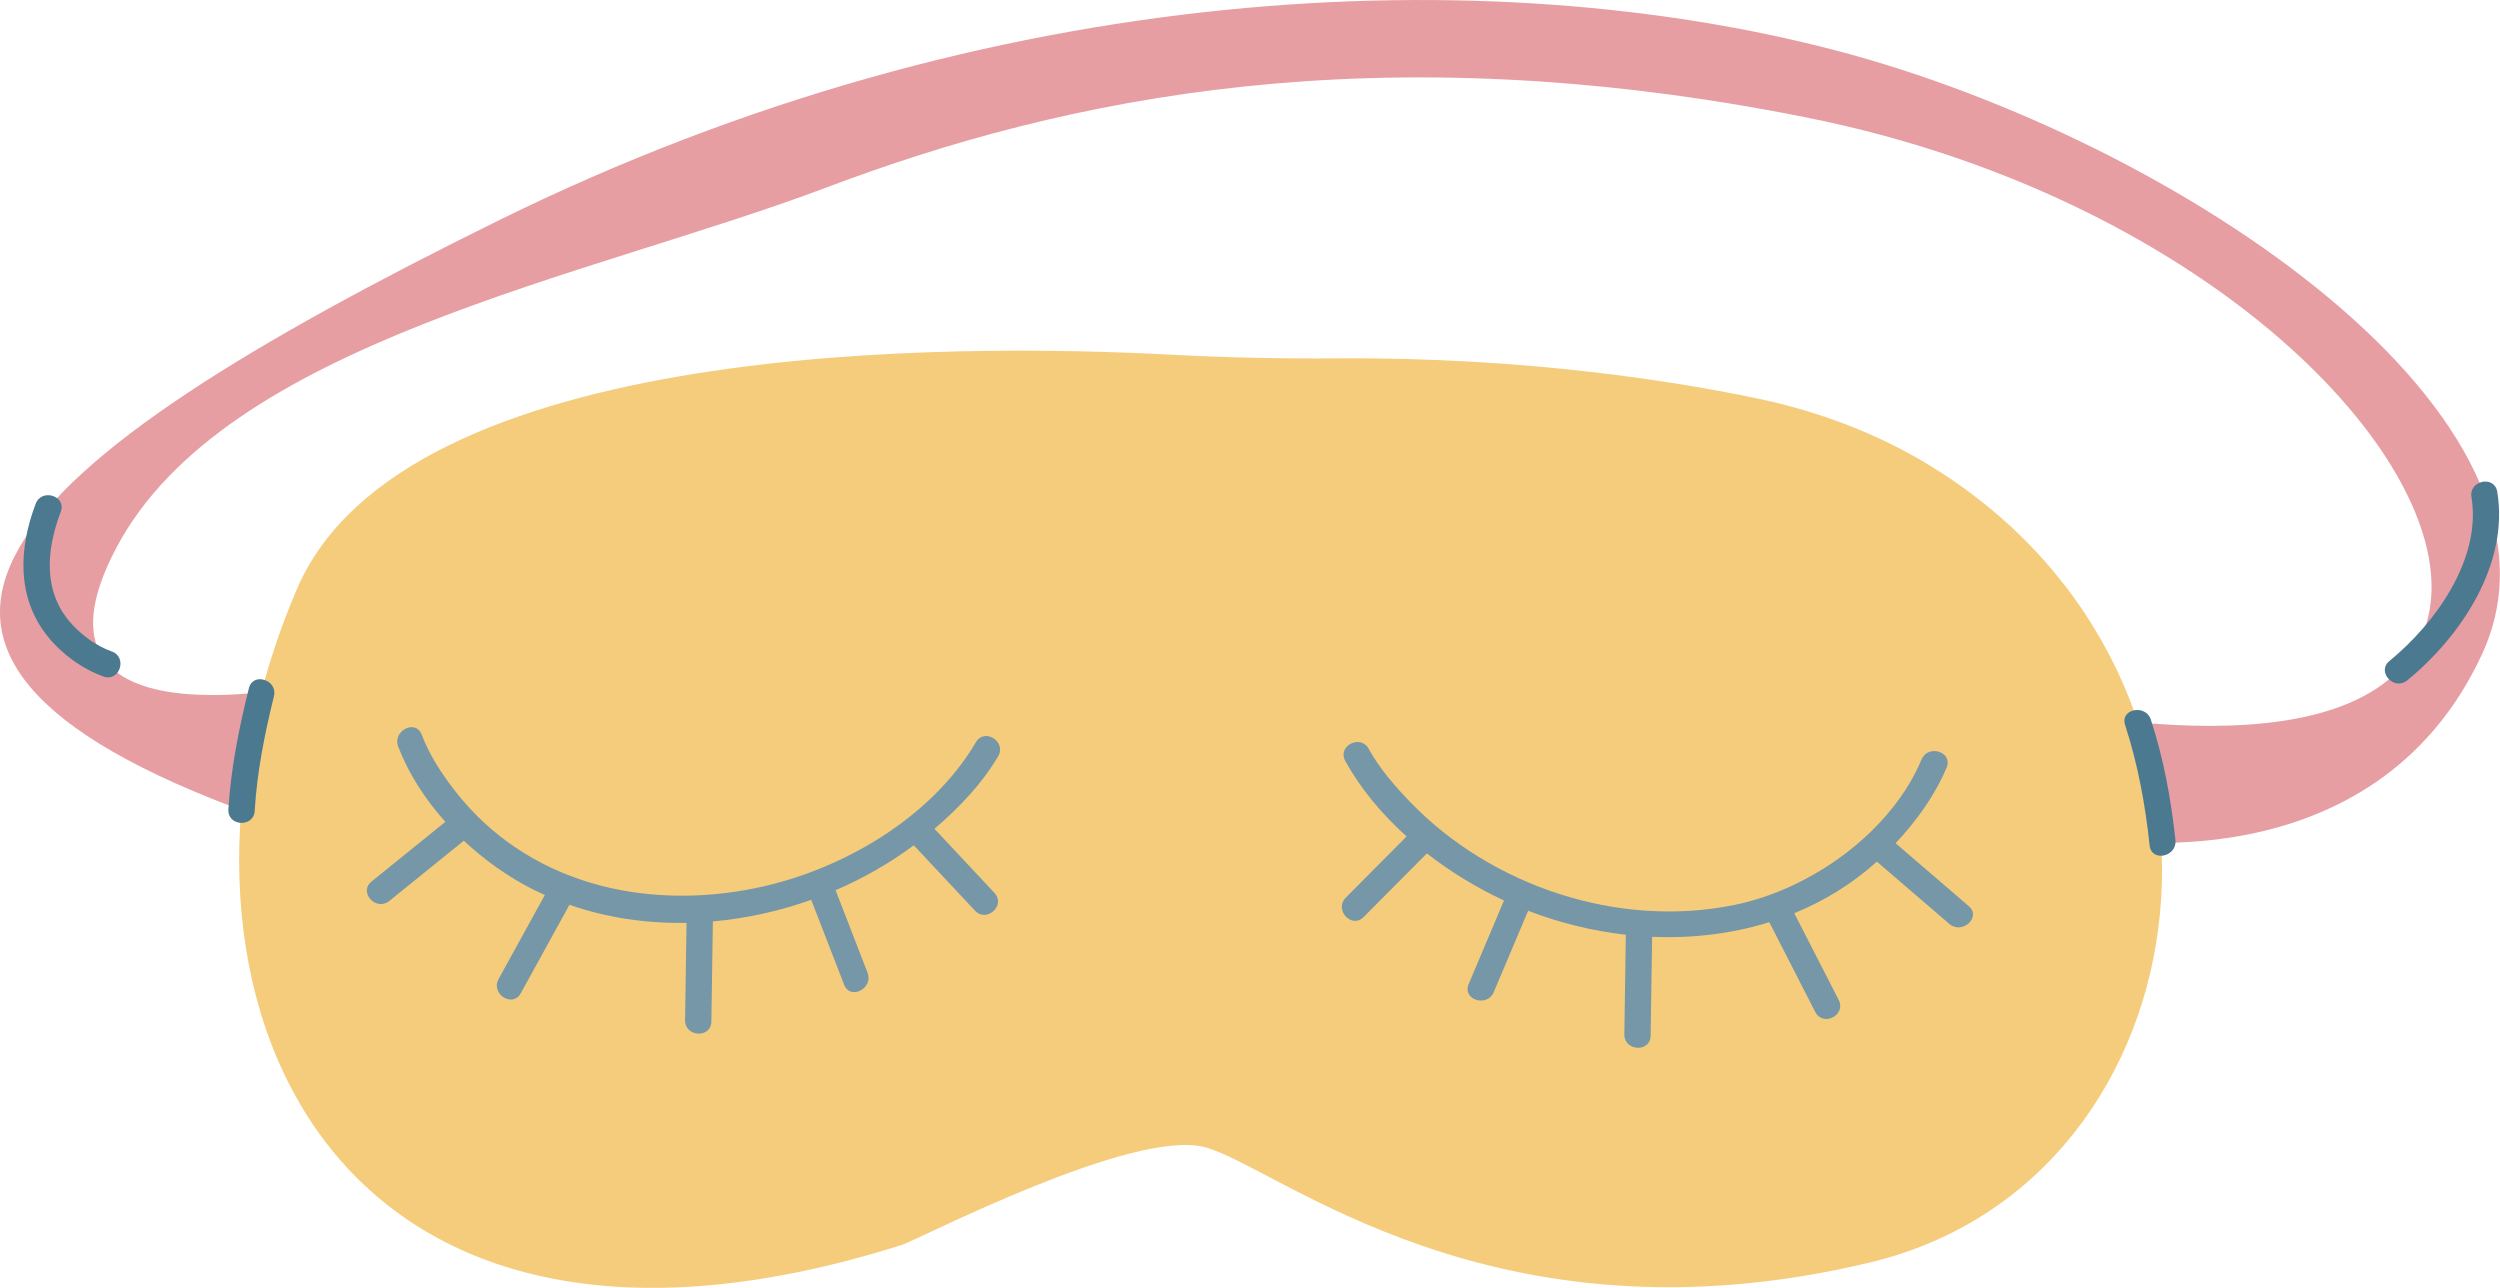
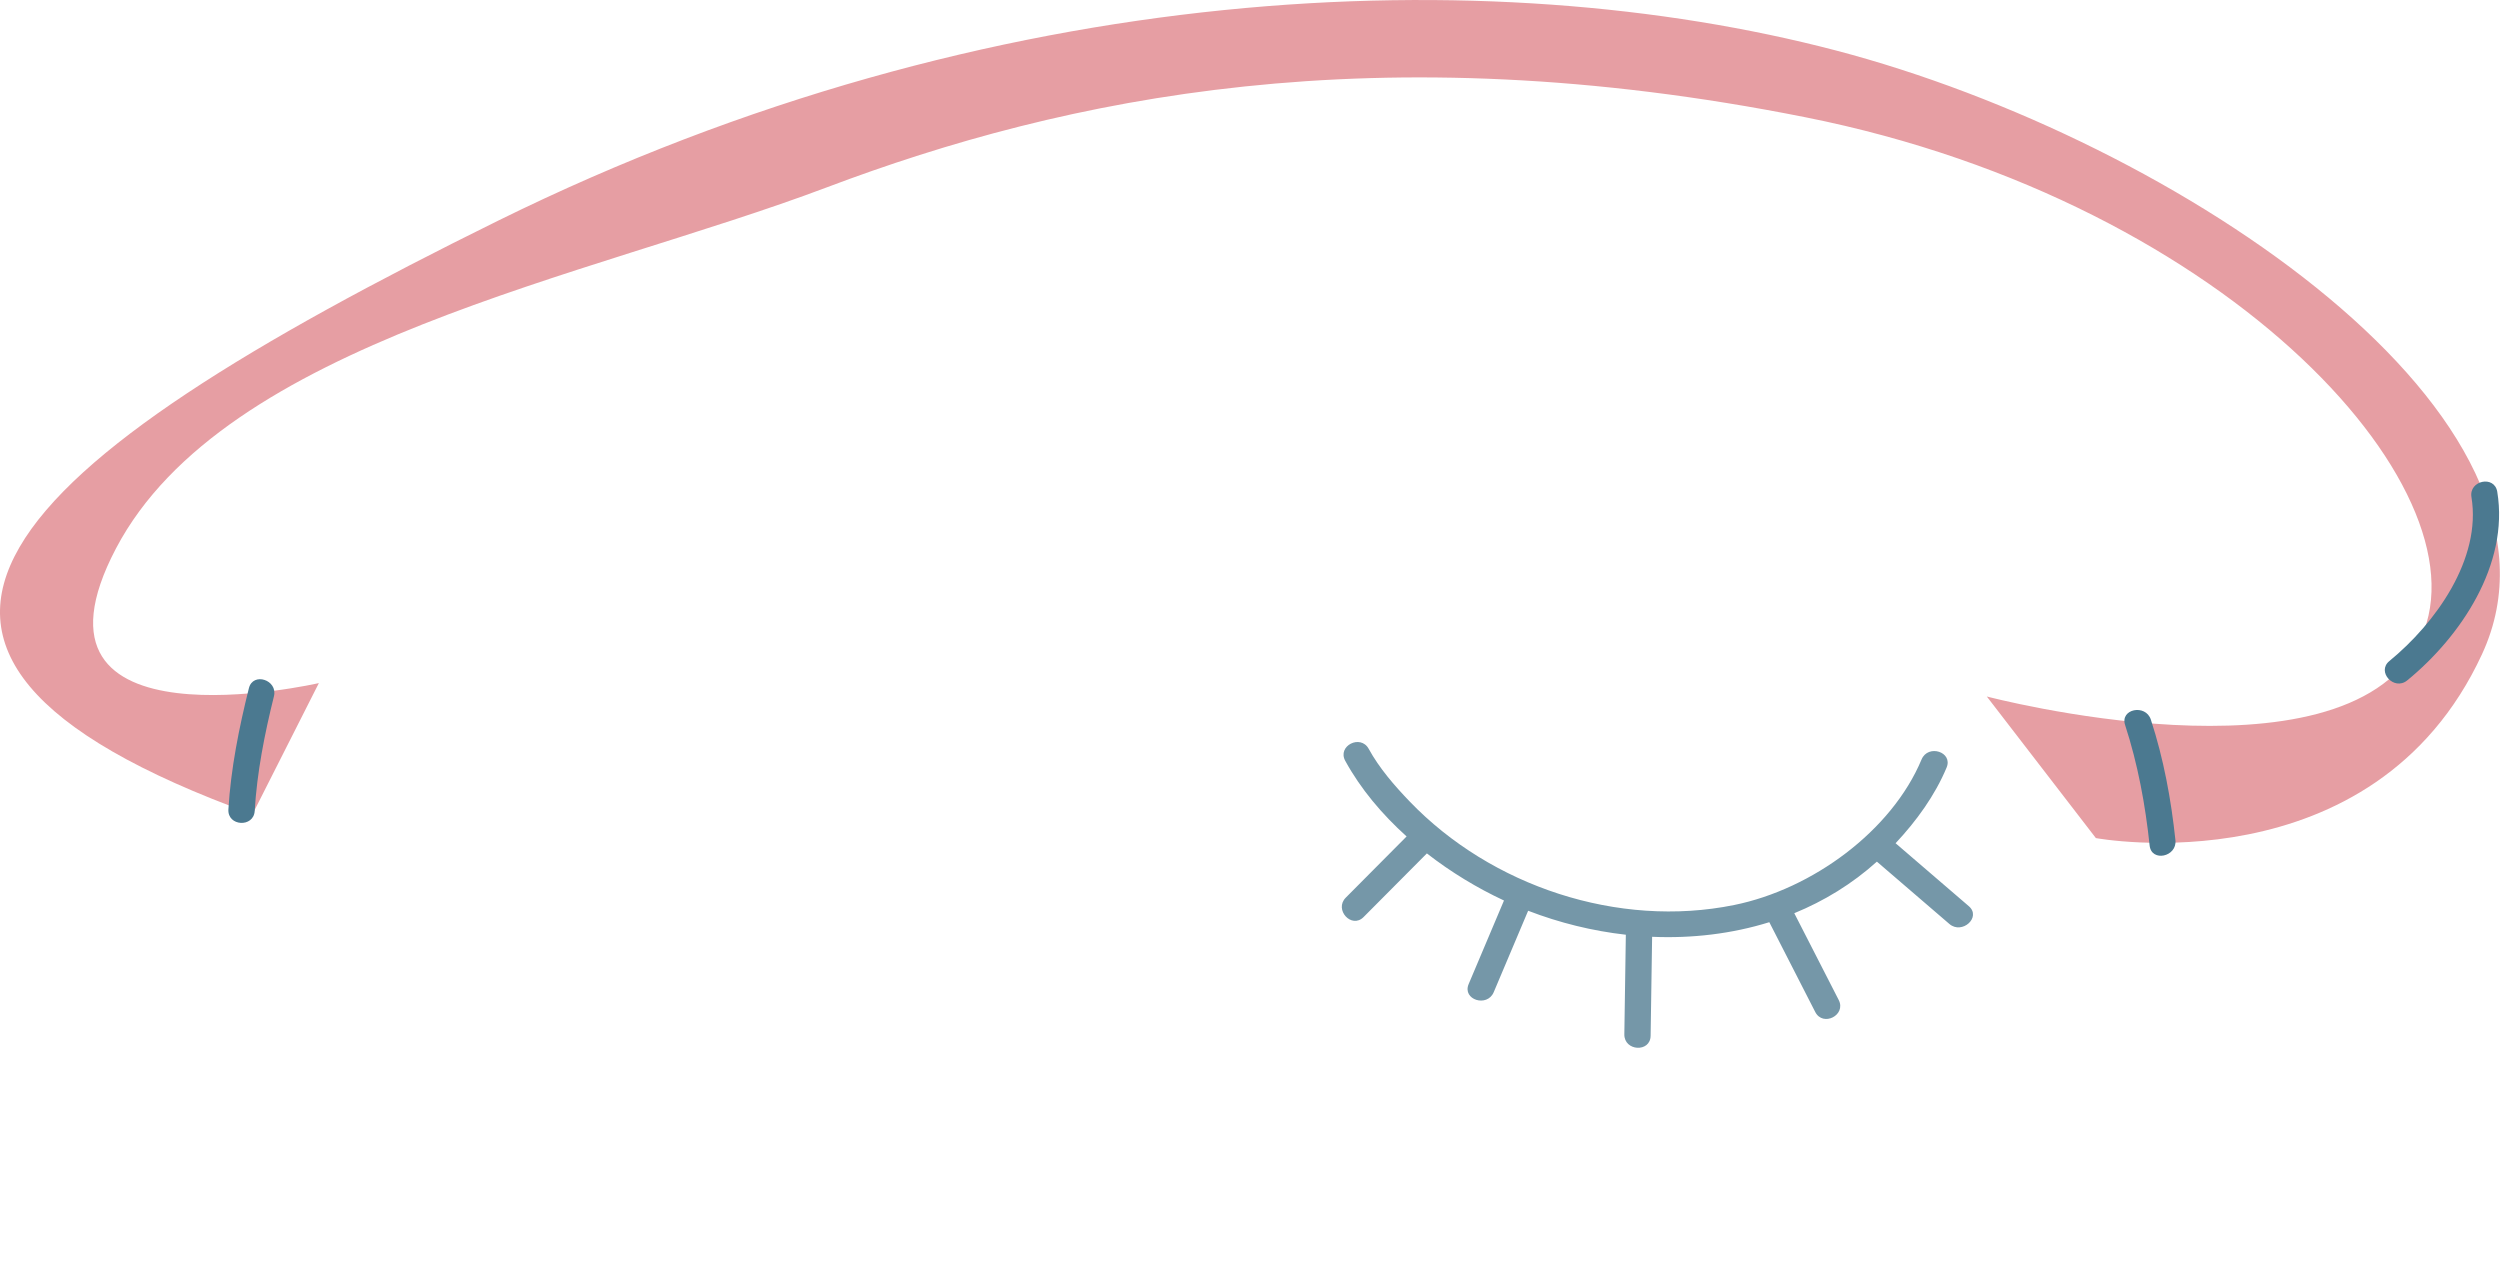
<svg xmlns="http://www.w3.org/2000/svg" fill="#000000" height="248.4" preserveAspectRatio="xMidYMid meet" version="1" viewBox="0.0 0.0 482.3 248.4" width="482.3" zoomAndPan="magnify">
  <defs>
    <clipPath id="a">
      <path d="M 0 0 L 482.27 0 L 482.27 163 L 0 163 Z M 0 0" />
    </clipPath>
    <clipPath id="b">
-       <path d="M 46 67 L 418 67 L 418 248.449 L 46 248.449 Z M 46 67" />
-     </clipPath>
+       </clipPath>
    <clipPath id="c">
      <path d="M 460 92 L 482.27 92 L 482.27 132 L 460 132 Z M 460 92" />
    </clipPath>
  </defs>
  <g>
    <g clip-path="url(#a)" id="change1_1">
      <path d="M 61.516 131.781 C 61.516 131.781 1.461 145.559 22.387 105.785 C 43.309 66.016 113.508 53.523 159.5 36.148 C 205.496 18.773 265.531 6.129 348.277 22.617 C 431.023 39.105 481.539 96.324 466.438 124.328 C 451.34 152.328 383.293 134.367 383.293 134.367 L 404.336 161.684 C 404.336 161.684 457.824 171.621 478.832 126.207 C 499.84 80.793 420.477 27.09 354.117 9.719 C 287.758 -7.652 191.73 -4.582 96.172 42.535 C 0.609 89.648 -38.883 125.348 48.715 157.078 L 61.516 131.781" fill="#e69ea3" />
    </g>
    <g clip-path="url(#b)" id="change2_1">
-       <path d="M 257.965 69.137 C 247.262 69.215 236.555 68.992 225.863 68.426 C 184.777 66.238 77.969 65.395 57.273 113.652 C 25.73 187.188 60.148 276.215 173.934 240.184 C 177.336 239.105 218.309 217.703 232.367 221.301 C 246.43 224.898 287.664 261.09 360.762 243.559 C 427.328 227.594 439.387 131.199 372.711 90.059 C 362.453 83.73 351.09 79.426 339.297 76.934 C 324.074 73.723 294.816 68.867 257.965 69.137" fill="#f5cc7c" />
+       <path d="M 257.965 69.137 C 247.262 69.215 236.555 68.992 225.863 68.426 C 184.777 66.238 77.969 65.395 57.273 113.652 C 25.73 187.188 60.148 276.215 173.934 240.184 C 246.43 224.898 287.664 261.09 360.762 243.559 C 427.328 227.594 439.387 131.199 372.711 90.059 C 362.453 83.73 351.09 79.426 339.297 76.934 C 324.074 73.723 294.816 68.867 257.965 69.137" fill="#f5cc7c" />
    </g>
    <g id="change3_1">
      <path d="M 48.016 132.77 C 46.113 140.41 44.531 148.293 44.062 156.156 C 43.871 159.43 48.945 159.707 49.137 156.441 C 49.578 148.992 51.051 141.566 52.848 134.328 C 53.637 131.172 48.805 129.59 48.016 132.77" fill="#4b7990" />
    </g>
    <g id="change3_2">
      <path d="M 409.973 139.863 C 412.422 147.375 413.883 155.277 414.707 163.117 C 415.047 166.371 420.02 165.312 419.684 162.09 C 418.859 154.246 417.398 146.348 414.945 138.836 C 413.941 135.754 408.957 136.758 409.973 139.863" fill="#4b7990" />
    </g>
    <g clip-path="url(#c)" id="change3_4">
      <path d="M 476.793 95.898 C 478.758 107.832 469.859 120.242 460.961 127.523 C 458.43 129.59 461.863 133.336 464.395 131.266 C 474.688 122.852 484.086 108.922 481.77 94.867 C 481.238 91.633 476.266 92.68 476.793 95.898" fill="#4b7990" />
    </g>
    <g id="change3_3">
-       <path d="M 21.566 125.684 C 18.723 124.68 16.035 122.738 13.996 120.559 C 8.203 114.363 8.891 106.195 11.719 98.746 C 12.883 95.684 8.043 94.133 6.883 97.184 C 3.621 105.785 3.168 115.203 9.156 122.723 C 11.891 126.16 15.844 129.047 20.004 130.52 C 23.094 131.613 24.648 126.773 21.566 125.684" fill="#4b7990" />
-     </g>
+       </g>
    <g id="change4_1">
-       <path d="M 188.281 143.176 C 179.582 157.957 162.188 167.957 145.844 171.32 C 124.148 175.781 101.512 170.359 87.637 152.402 C 85.141 149.176 82.805 145.547 81.344 141.711 C 80.18 138.66 75.664 140.996 76.82 144.027 C 78.816 149.258 82.016 154.191 85.914 158.551 C 81.164 162.395 76.414 166.234 71.66 170.078 C 69.121 172.129 72.559 175.875 75.094 173.82 C 79.891 169.945 84.688 166.066 89.48 162.191 C 93.508 165.957 98.027 169.145 102.652 171.496 C 103.465 171.906 104.285 172.293 105.109 172.668 C 102.133 178.074 99.16 183.48 96.184 188.887 C 94.617 191.734 98.883 194.5 100.465 191.621 C 103.598 185.934 106.727 180.242 109.859 174.555 C 117.086 177.074 124.754 178.176 132.445 178.035 C 132.352 184.293 132.258 190.555 132.164 196.812 C 132.113 200.078 137.188 200.367 137.238 197.094 C 137.336 190.652 137.43 184.207 137.527 177.762 C 143.98 177.191 150.387 175.77 156.5 173.594 C 158.617 179.055 160.734 184.516 162.852 189.977 C 164.031 193.02 168.543 190.684 167.371 187.66 C 165.316 182.355 163.262 177.047 161.203 171.742 C 166.582 169.422 171.668 166.508 176.285 163.07 C 180.227 167.277 184.164 171.484 188.105 175.695 C 190.336 178.078 194.094 174.656 191.852 172.258 C 187.992 168.137 184.129 164.012 180.27 159.887 C 184.973 155.891 189.465 151.18 192.562 145.91 C 194.219 143.102 189.945 140.348 188.281 143.176" fill="#7597a8" />
-     </g>
+       </g>
    <g id="change4_2">
      <path d="M 379.82 174.816 C 375.113 170.77 370.406 166.723 365.695 162.676 C 369.703 158.406 373.297 153.453 375.539 148.074 C 376.801 145.055 371.961 143.512 370.707 146.516 C 364.949 160.301 349.637 171.535 334.539 174.598 C 312.18 179.133 287.68 170.98 271.961 154.629 C 269.02 151.57 266.098 148.207 264.047 144.461 C 262.477 141.598 257.945 143.902 259.523 146.777 C 262.484 152.188 266.617 157.094 271.363 161.367 C 267.449 165.305 263.535 169.242 259.621 173.18 C 257.328 175.488 260.742 179.25 263.059 176.922 C 267.129 172.828 271.199 168.734 275.273 164.641 C 279.938 168.273 285.02 171.336 290.098 173.703 C 290.113 173.711 290.133 173.719 290.148 173.727 C 287.875 179.102 285.605 184.477 283.332 189.852 C 282.059 192.867 286.902 194.41 288.168 191.414 C 290.383 186.176 292.594 180.941 294.809 175.703 C 300.844 178.031 307.215 179.602 313.656 180.328 C 313.559 186.73 313.461 193.137 313.367 199.539 C 313.316 202.809 318.391 203.098 318.438 199.824 C 318.535 193.457 318.633 187.094 318.727 180.727 C 326.406 181.059 334.09 180.16 341.336 177.91 C 344.289 183.684 347.246 189.461 350.199 195.238 C 351.691 198.148 356.215 195.84 354.727 192.922 C 351.867 187.34 349.012 181.758 346.152 176.176 C 351.906 173.82 357.305 170.535 362.09 166.227 C 366.75 170.234 371.414 174.242 376.074 178.25 C 378.523 180.352 382.305 176.949 379.82 174.816" fill="#7597a8" />
    </g>
  </g>
</svg>